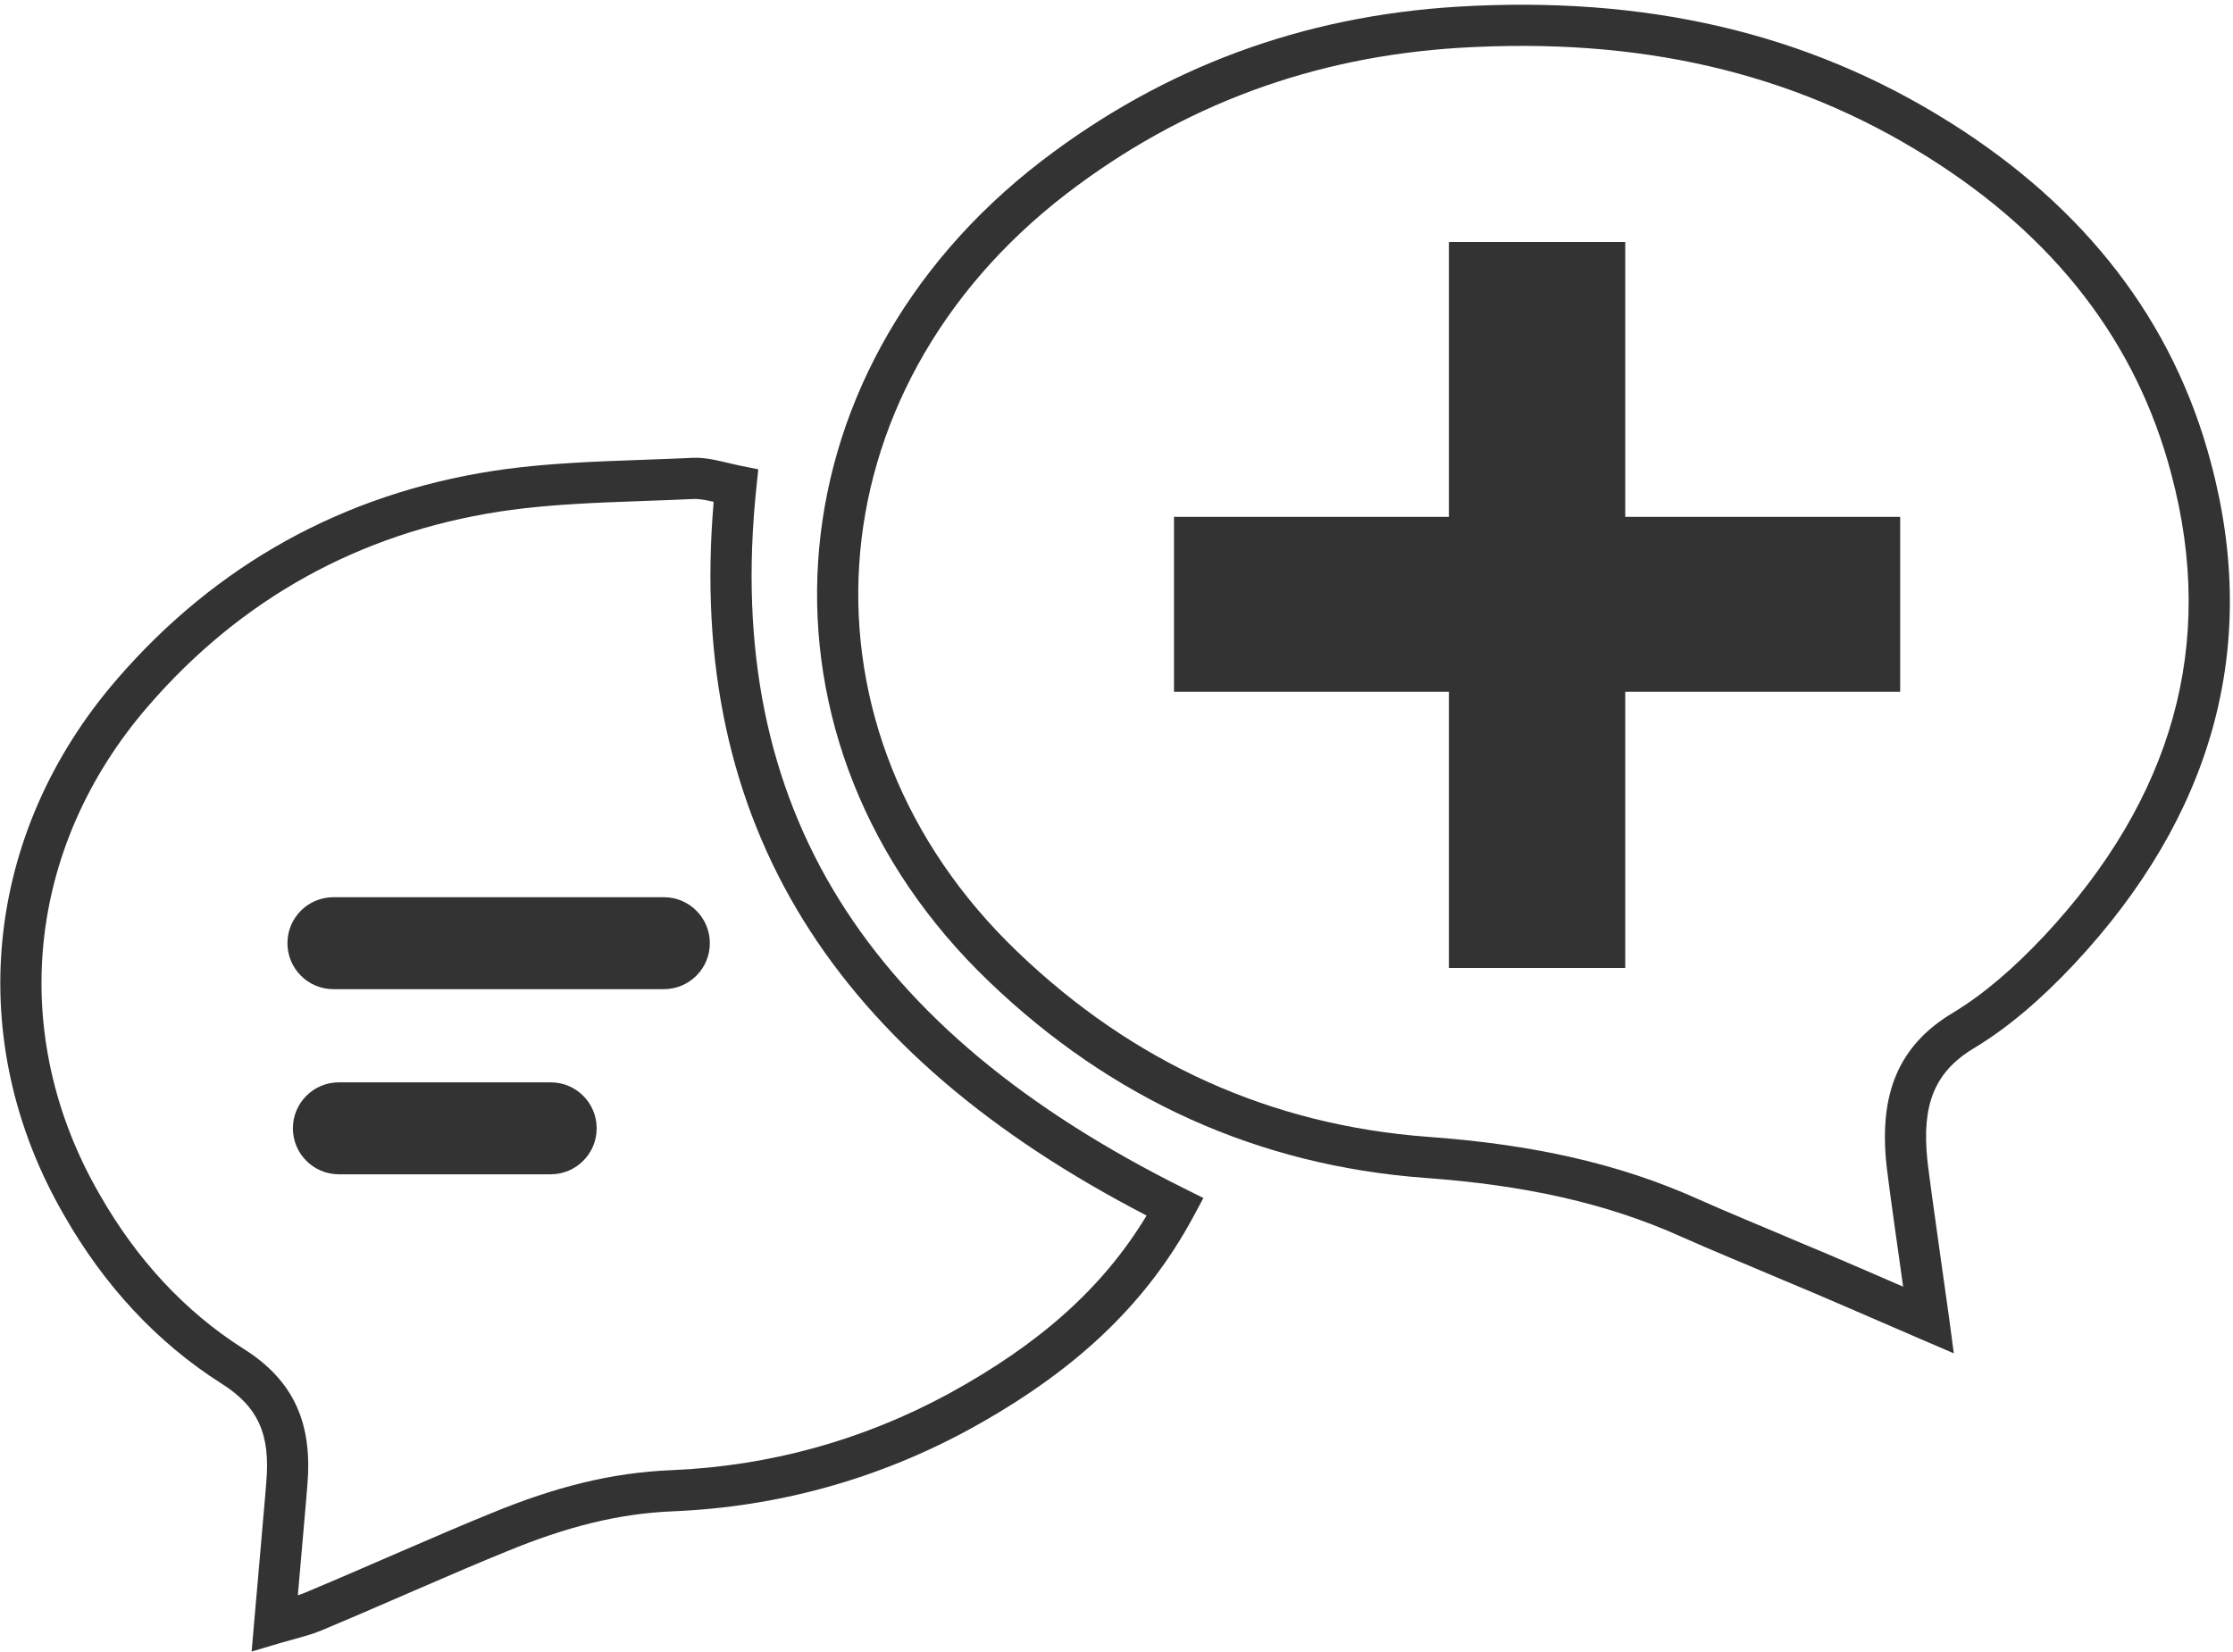
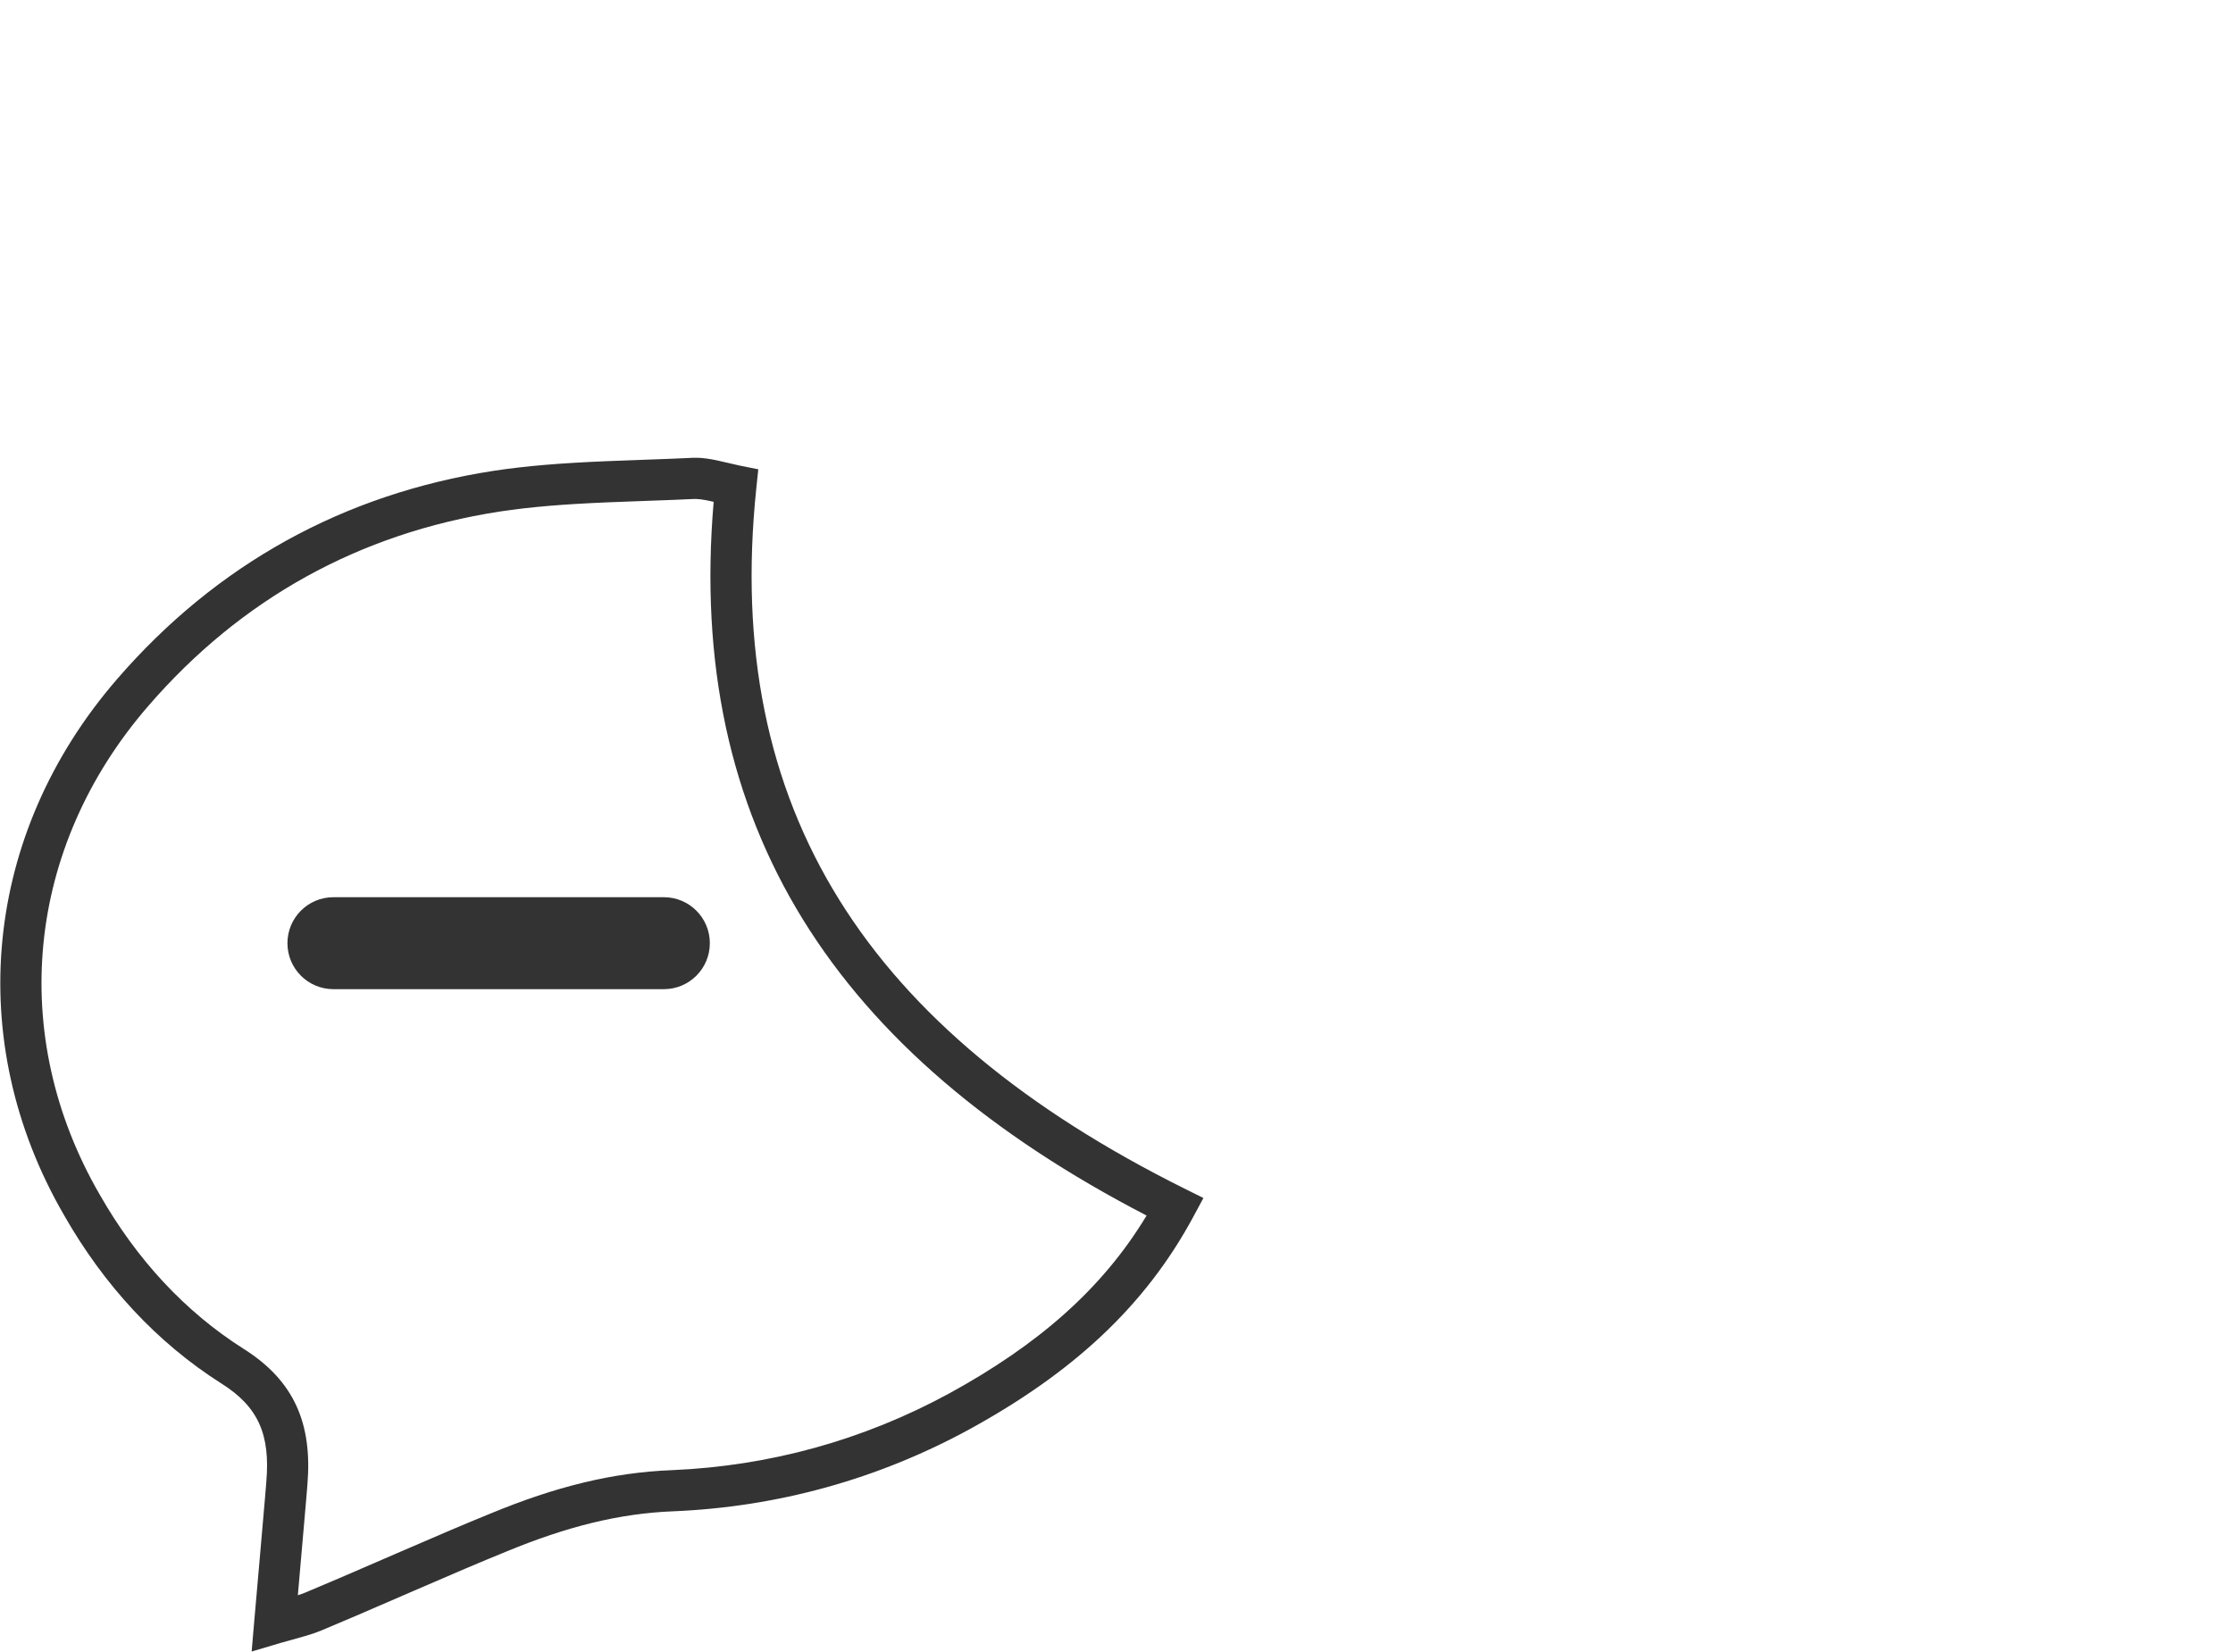
<svg xmlns="http://www.w3.org/2000/svg" width="369px" height="273px" viewBox="0 0 369 273" version="1.1">
  <title>sante</title>
  <desc>Created with Sketch.</desc>
  <g id="Page-1" stroke="none" stroke-width="1" fill="none" fill-rule="evenodd">
    <g id="sante" transform="translate(3, 4)" fill="#333333">
-       <path d="M308.819,189.243 C308.785,188.955 308.752,188.669 308.715,188.342 C307.56,176.926 310.589,168.857 319.742,163.387 C324.744,160.368 329.701,156.116 334.813,150.678 C355.974,128.012 363.322,102.56 355.809,74.365 C350.059,52.477 336.443,35.077 315.587,21.979 C293.064,7.798 267.668,2.139 238.305,3.896 C213.998,5.361 192.366,13.363 173.273,27.998 C130.626,60.774 127.179,117.011 165.155,153.345 C184.304,171.711 207.001,181.977 232.946,183.906 C250.134,185.15 264.424,188.279 277.587,194.193 C280.013,195.276 282.471,196.331 285.968,197.801 C286.393,197.98 286.836,198.165 287.378,198.393 C288.084,198.688 288.084,198.688 288.79,198.984 C291.333,200.051 292.835,200.685 294.402,201.357 C297.547,202.66 300.746,204.022 305.15,205.927 C304.896,205.817 308.189,207.245 311.49,208.674 C310.567,202.153 309.206,192.534 308.819,189.243 Z M314.355,217.325 C311.436,216.069 302.019,211.987 302.45,212.173 C298.074,210.281 294.905,208.931 291.76,207.627 C290.175,206.948 288.686,206.32 286.158,205.26 C285.453,204.964 285.453,204.964 284.747,204.668 C284.203,204.44 283.759,204.254 283.332,204.074 C279.792,202.586 277.294,201.514 274.806,200.404 C262.438,194.847 248.906,191.884 232.448,190.693 C204.906,188.645 180.725,177.708 160.448,158.258 C119.445,119.029 123.192,57.905 169.13,22.6 C189.308,7.133 212.241,-1.351 237.897,-2.896 C268.614,-4.735 295.417,1.238 319.21,16.219 C341.469,30.198 356.181,48.998 362.388,72.624 C370.526,103.168 362.49,131.005 339.779,155.33 C334.268,161.193 328.859,165.833 323.246,169.221 C316.626,173.177 314.574,178.644 315.481,187.615 C315.512,187.891 315.544,188.169 315.577,188.449 C316.12,193.066 318.672,210.748 319.073,213.75 L319.865,219.696 L314.355,217.325 Z" id="Path" fill-rule="nonzero" />
      <path d="M111.261,78.492 L111.16,78.499 C109.034,78.599 107.294,78.666 103.508,78.801 C100.405,78.911 99.093,78.96 97.406,79.032 C90.054,79.345 84.67,79.778 79.521,80.562 C56.373,84.146 36.817,94.97 21.473,112.726 C1.275,136.069 -1.769,167.083 13.457,193.418 C19.557,204.141 27.56,212.795 37.21,218.919 C45.637,224.213 48.657,231.334 47.792,241.471 C47.726,242.289 47.658,243.122 47.587,243.979 C47.359,246.732 46.683,254.406 46.22,259.678 C46.676,259.533 47.052,259.399 47.389,259.26 C51.079,257.72 54.219,256.371 60.509,253.64 C61.602,253.166 62.132,252.936 62.696,252.691 C69.565,249.711 73.68,247.958 78.101,246.155 C88.753,241.756 98.162,239.385 108.057,239.001 C124.188,238.32 139.674,234.039 153.865,226.316 C168.59,218.247 179.159,209.041 186.476,196.917 C135.036,170.295 110.369,132.451 114.931,78.945 C113.132,78.531 112.232,78.418 111.261,78.492 Z M117.398,72.536 C118.378,72.773 118.774,72.865 119.267,72.964 L122.306,73.571 L121.984,76.653 C116.433,129.802 140.495,166.45 192.717,192.454 L195.861,194.02 L194.196,197.113 C186.161,212.035 174.132,222.97 157.126,232.289 C142.013,240.514 125.512,245.075 108.332,245.8 C99.312,246.15 90.662,248.33 80.685,252.451 C76.308,254.235 72.23,255.973 65.404,258.934 C64.841,259.178 64.312,259.408 63.219,259.882 C56.9,262.625 53.74,263.983 49.995,265.546 C49.196,265.875 48.369,266.151 47.3,266.459 C47.02,266.54 44.302,267.285 43.367,267.562 L38.586,268.979 L39.01,264.011 C39.232,261.409 40.48,247.342 40.806,243.416 C40.876,242.566 40.944,241.739 41.01,240.911 C41.672,233.151 39.711,228.526 33.577,224.673 C22.943,217.925 14.176,208.444 7.554,196.803 C-9.116,167.971 -5.763,133.802 16.326,108.275 C32.724,89.298 53.737,77.668 78.487,73.836 C83.935,73.006 89.54,72.556 97.116,72.233 C98.824,72.161 100.147,72.111 103.266,72 C106.997,71.867 108.722,71.801 110.792,71.704 C112.83,71.553 114.337,71.795 117.398,72.536 Z" id="Path" fill-rule="nonzero" />
-       <polygon id="+" points="191 110.349 191 81.429 236.429 81.429 236.429 36 265.571 36 265.571 81.429 311 81.429 311 110.349 265.571 110.349 265.571 156 236.429 156 236.429 110.349" />
      <path d="M106.7,159.5 L52.1,159.5 C47.9,159.5 44.5,156.1 44.5,151.9 C44.5,147.7 47.9,144.3 52.1,144.3 L106.7,144.3 C110.9,144.3 114.3,147.7 114.3,151.9 C114.3,156.1 110.9,159.5 106.7,159.5 Z" id="Path" />
-       <path d="M88,190.1 L53,190.1 C48.8,190.1 45.4,186.7 45.4,182.5 C45.4,178.3 48.8,174.9 53,174.9 L88,174.9 C92.2,174.9 95.6,178.3 95.6,182.5 C95.6,186.7 92.2,190.1 88,190.1 Z" id="Path" />
    </g>
  </g>
</svg>